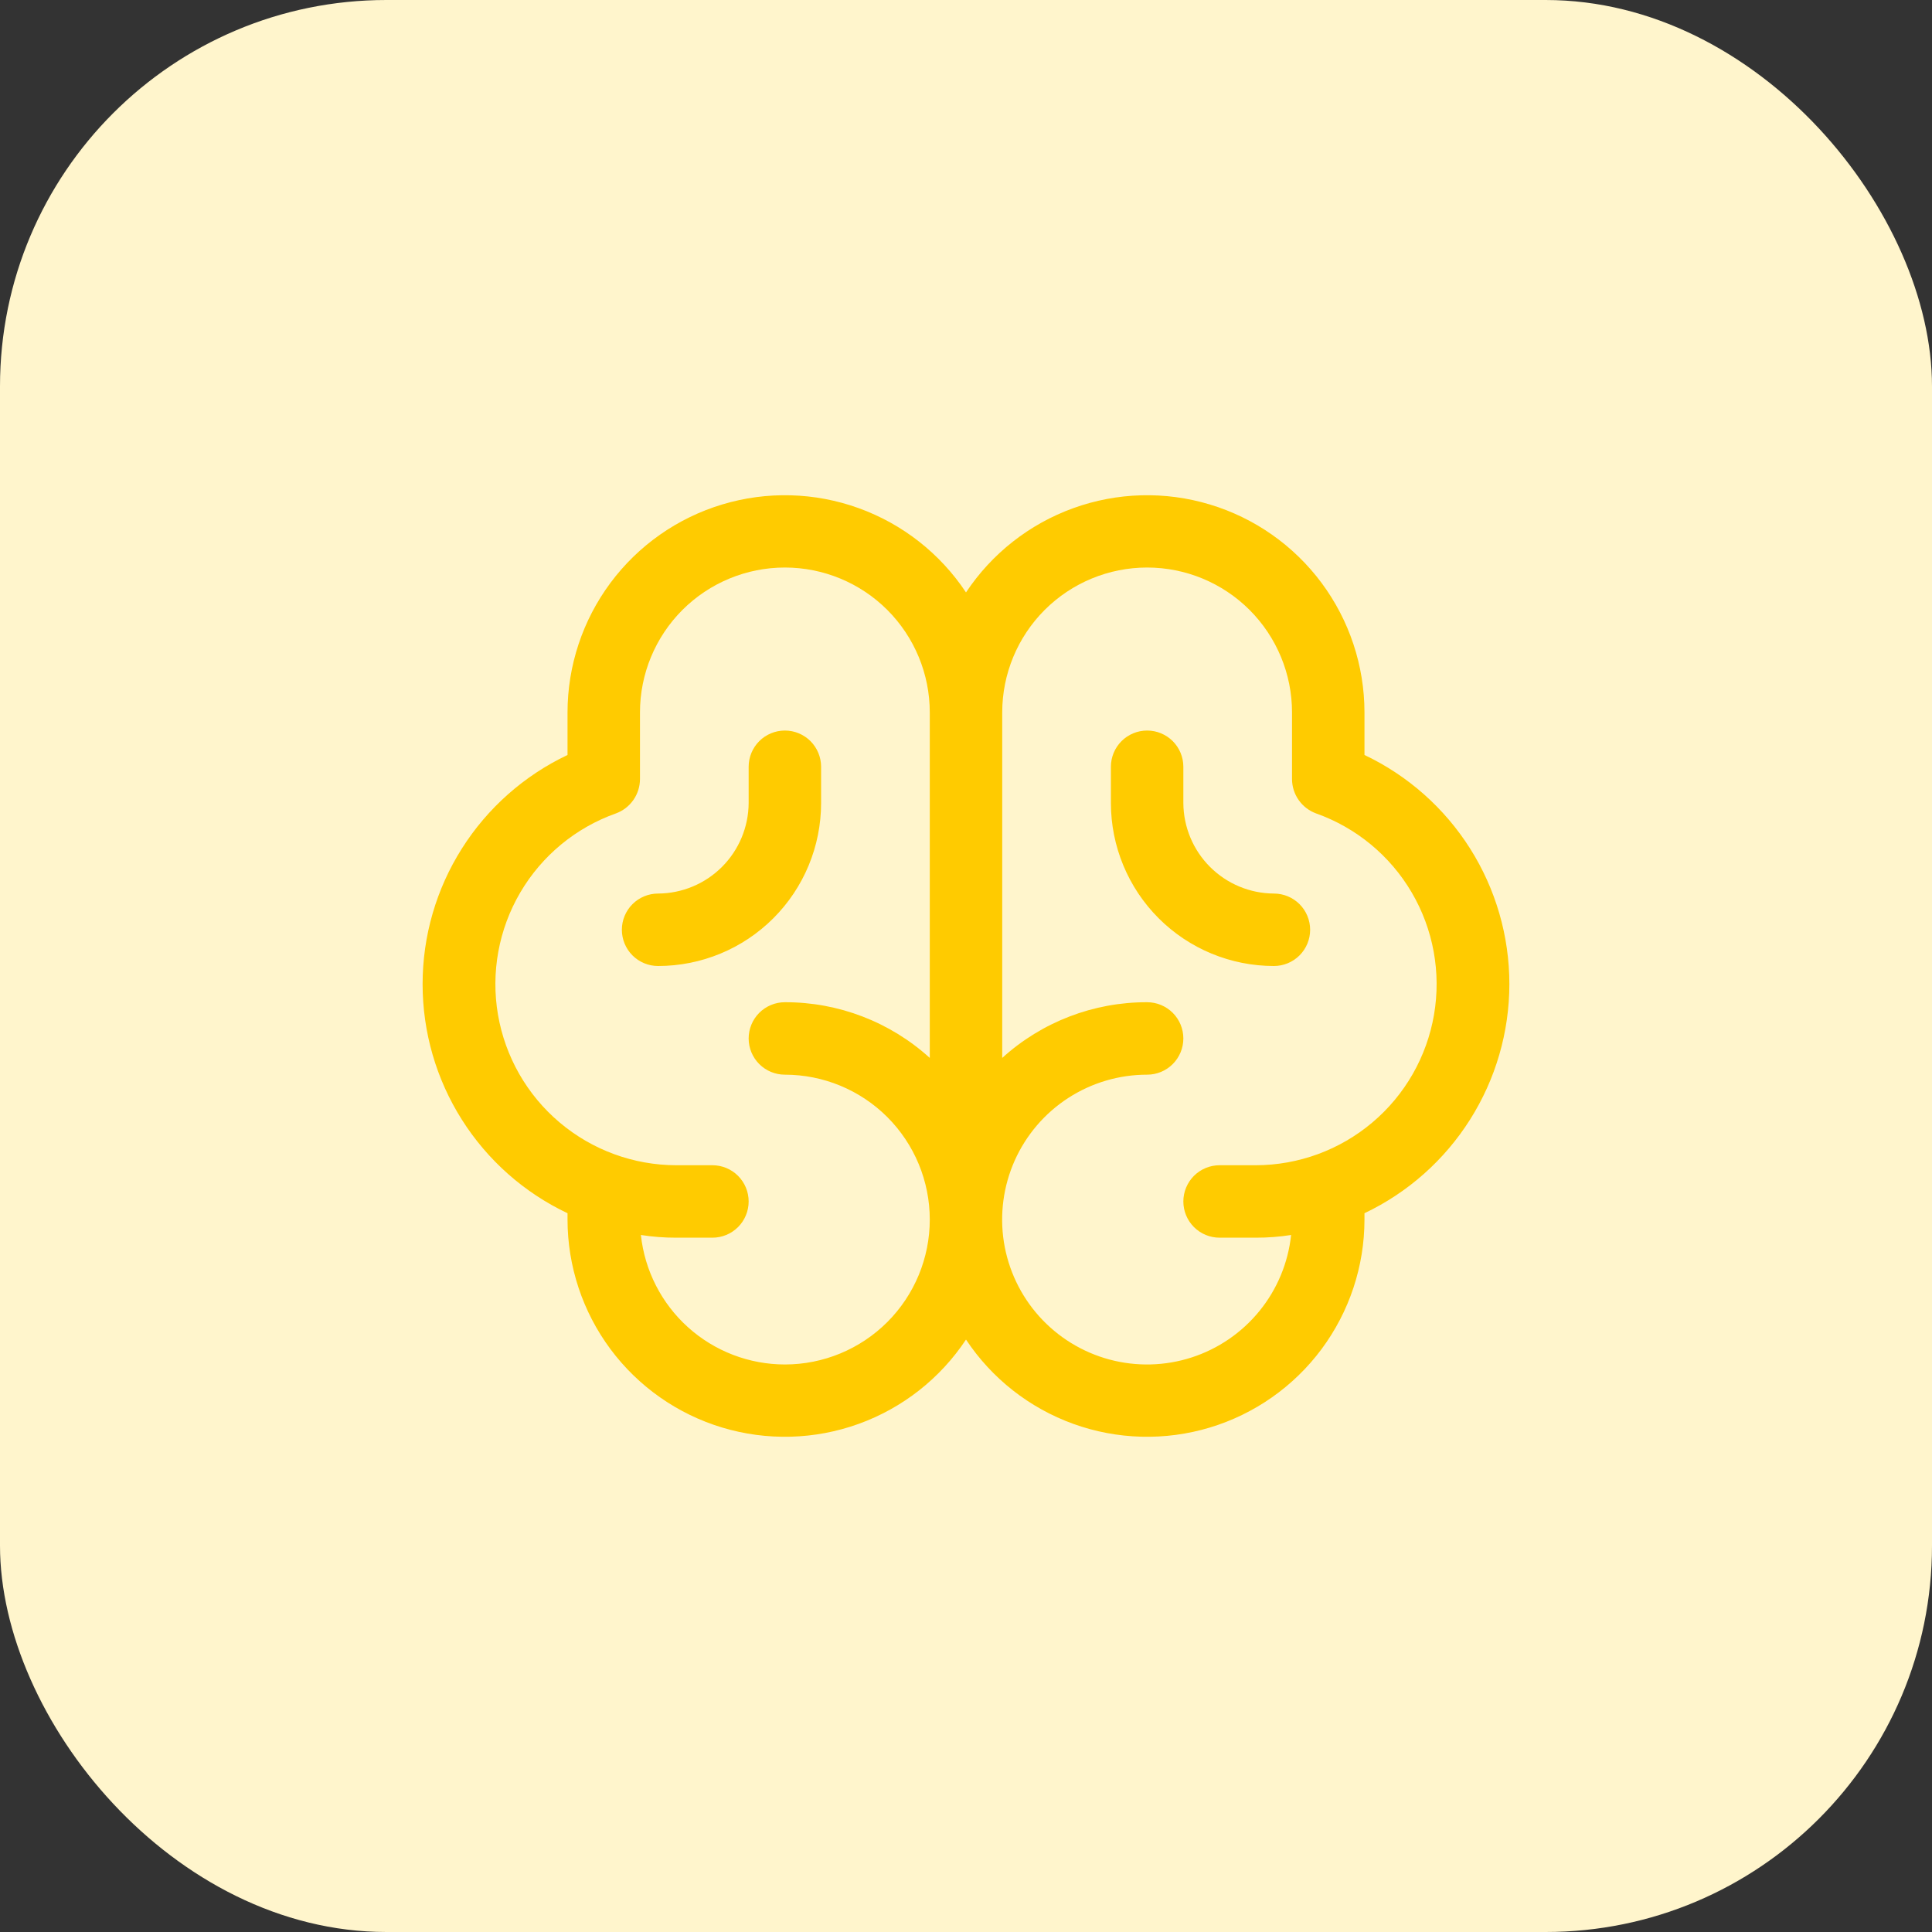
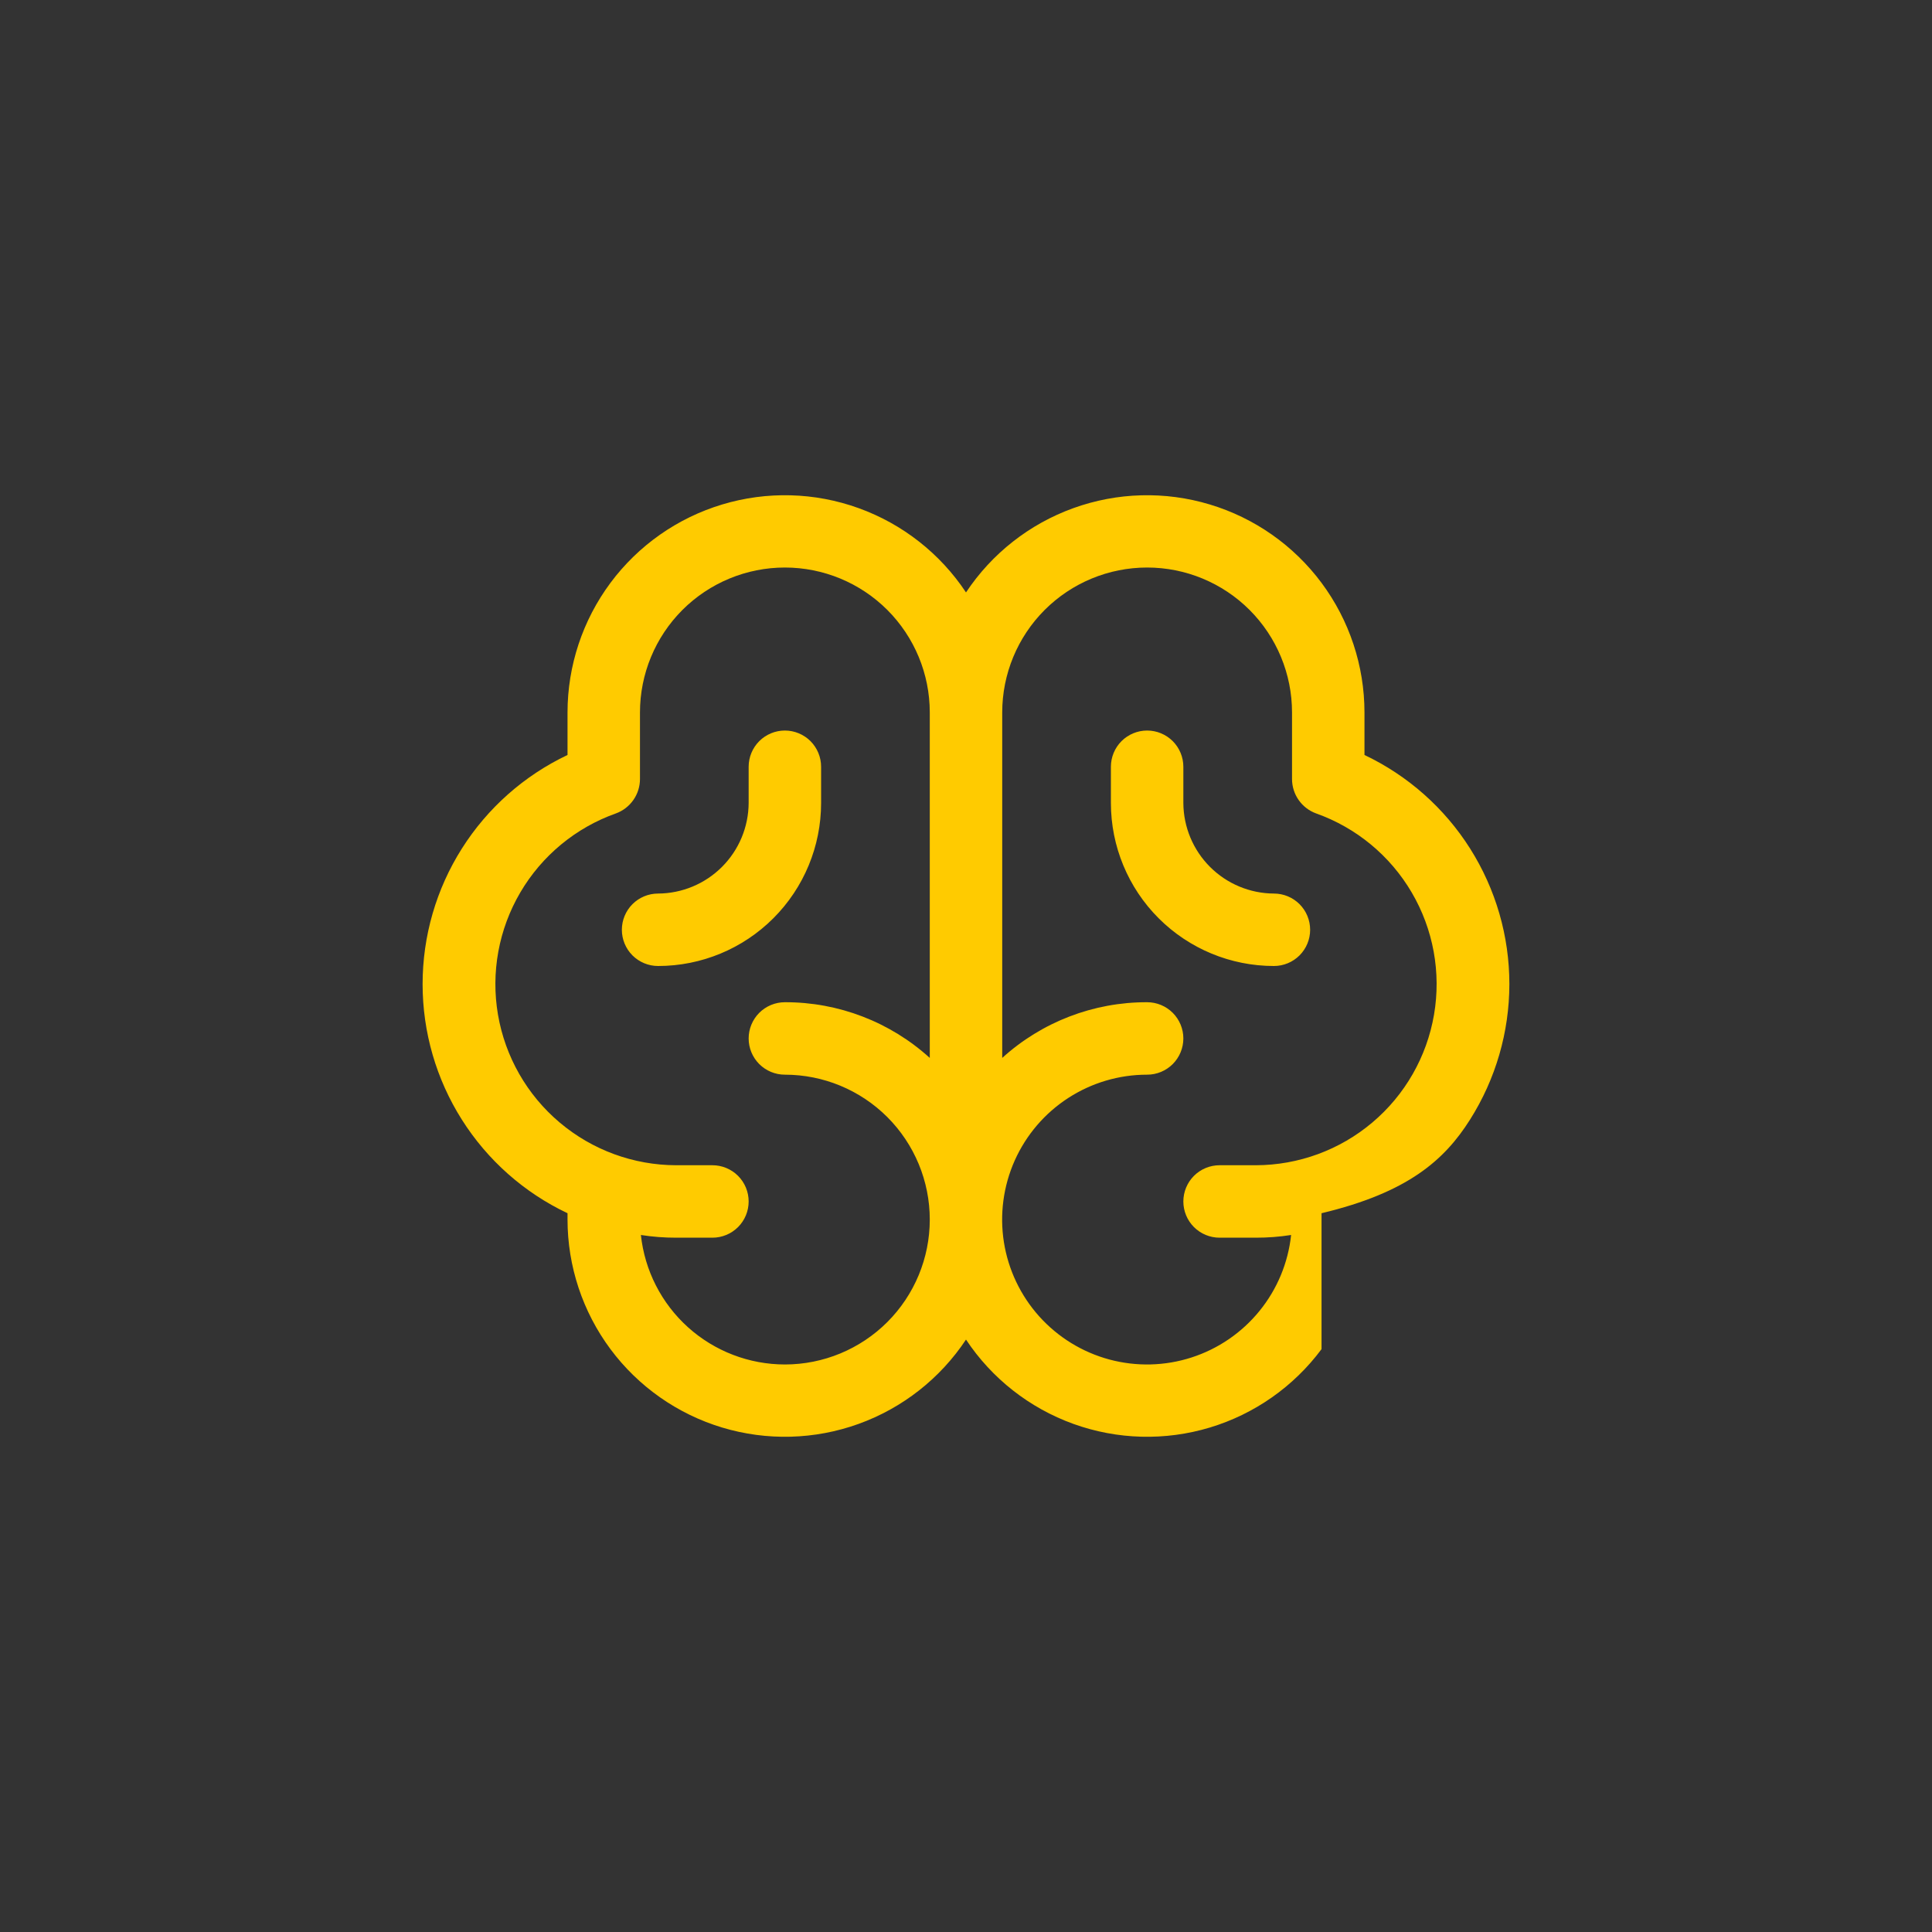
<svg xmlns="http://www.w3.org/2000/svg" width="80" height="80" viewBox="0 0 80 80" fill="none">
  <rect x="0" y="0" width="80" height="80" fill="#333333" stroke="none" />
-   <rect width="80" height="80" rx="16" fill="#FFF5CC" />
-   <path d="M62.5 40.75C62.5 38.763 61.936 36.817 60.874 35.137C59.812 33.458 58.295 32.114 56.5 31.262V29.5C56.499 27.567 55.875 25.686 54.722 24.135C53.568 22.584 51.946 21.446 50.095 20.889C48.244 20.331 46.263 20.384 44.445 21.041C42.627 21.697 41.068 22.921 40 24.531C38.932 22.921 37.373 21.697 35.555 21.041C33.737 20.384 31.756 20.331 29.905 20.889C28.054 21.446 26.432 22.584 25.278 24.135C24.125 25.686 23.501 27.567 23.5 29.5V31.262C21.704 32.114 20.187 33.457 19.125 35.137C18.062 36.816 17.499 38.763 17.499 40.75C17.499 42.737 18.062 44.684 19.125 46.363C20.187 48.043 21.704 49.386 23.5 50.237V50.5C23.501 52.433 24.125 54.314 25.278 55.865C26.432 57.416 28.054 58.554 29.905 59.112C31.756 59.669 33.737 59.616 35.555 58.96C37.373 58.303 38.932 57.08 40 55.469C41.068 57.08 42.627 58.303 44.445 58.96C46.263 59.616 48.244 59.669 50.095 59.112C51.946 58.554 53.568 57.416 54.722 55.865C55.875 54.314 56.499 52.433 56.5 50.5V50.237C58.294 49.384 59.81 48.04 60.871 46.361C61.933 44.682 62.498 42.737 62.5 40.75ZM32.5 56.5C31.02 56.499 29.592 55.951 28.491 54.961C27.391 53.971 26.695 52.609 26.538 51.138C27.021 51.214 27.51 51.251 28 51.25H29.5C29.898 51.25 30.279 51.092 30.561 50.811C30.842 50.529 31 50.148 31 49.75C31 49.352 30.842 48.971 30.561 48.689C30.279 48.408 29.898 48.25 29.5 48.25H28C26.233 48.247 24.523 47.62 23.173 46.479C21.822 45.339 20.919 43.758 20.62 42.015C20.322 40.273 20.649 38.482 21.543 36.957C22.437 35.432 23.84 34.272 25.506 33.681C25.798 33.574 26.049 33.38 26.227 33.125C26.405 32.87 26.5 32.567 26.5 32.256V29.5C26.5 27.909 27.132 26.383 28.257 25.257C29.383 24.132 30.909 23.5 32.5 23.5C34.091 23.5 35.617 24.132 36.743 25.257C37.868 26.383 38.5 27.909 38.5 29.5V43.806C36.858 42.316 34.718 41.493 32.5 41.5C32.102 41.5 31.721 41.658 31.439 41.939C31.158 42.221 31 42.602 31 43C31 43.398 31.158 43.779 31.439 44.061C31.721 44.342 32.102 44.5 32.5 44.5C34.091 44.5 35.617 45.132 36.743 46.257C37.868 47.383 38.5 48.909 38.5 50.5C38.5 52.091 37.868 53.617 36.743 54.743C35.617 55.868 34.091 56.5 32.5 56.5ZM52 48.25H50.5C50.102 48.25 49.721 48.408 49.439 48.689C49.158 48.971 49 49.352 49 49.75C49 50.148 49.158 50.529 49.439 50.811C49.721 51.092 50.102 51.25 50.5 51.25H52C52.49 51.251 52.979 51.214 53.462 51.138C53.339 52.291 52.885 53.383 52.153 54.283C51.422 55.183 50.446 55.852 49.342 56.209C48.239 56.566 47.056 56.595 45.936 56.294C44.816 55.992 43.808 55.372 43.033 54.51C42.258 53.647 41.75 52.578 41.569 51.433C41.389 50.287 41.545 49.114 42.017 48.055C42.49 46.996 43.259 46.096 44.232 45.466C45.205 44.835 46.34 44.499 47.5 44.5C47.898 44.5 48.279 44.342 48.561 44.061C48.842 43.779 49 43.398 49 43C49 42.602 48.842 42.221 48.561 41.939C48.279 41.658 47.898 41.5 47.5 41.5C45.282 41.493 43.142 42.316 41.5 43.806V29.5C41.5 27.909 42.132 26.383 43.257 25.257C44.383 24.132 45.909 23.5 47.5 23.5C49.091 23.5 50.617 24.132 51.743 25.257C52.868 26.383 53.5 27.909 53.5 29.5V32.256C53.5 32.567 53.595 32.87 53.773 33.125C53.951 33.38 54.202 33.574 54.494 33.681C56.16 34.272 57.563 35.432 58.457 36.957C59.351 38.482 59.678 40.273 59.38 42.015C59.081 43.758 58.178 45.339 56.827 46.479C55.477 47.62 53.767 48.247 52 48.25ZM27.25 40C26.852 40 26.471 39.842 26.189 39.561C25.908 39.279 25.75 38.898 25.75 38.5C25.75 38.102 25.908 37.721 26.189 37.439C26.471 37.158 26.852 37 27.25 37C28.243 36.995 29.194 36.598 29.896 35.896C30.598 35.194 30.995 34.243 31 33.25V31.75C31 31.352 31.158 30.971 31.439 30.689C31.721 30.408 32.102 30.25 32.5 30.25C32.898 30.25 33.279 30.408 33.561 30.689C33.842 30.971 34 31.352 34 31.75V33.25C34 35.04 33.289 36.757 32.023 38.023C30.757 39.289 29.04 40 27.25 40ZM54.25 38.5C54.25 38.898 54.092 39.279 53.811 39.561C53.529 39.842 53.148 40 52.75 40C50.96 40 49.243 39.289 47.977 38.023C46.711 36.757 46 35.04 46 33.25V31.75C46 31.352 46.158 30.971 46.439 30.689C46.721 30.408 47.102 30.25 47.5 30.25C47.898 30.25 48.279 30.408 48.561 30.689C48.842 30.971 49 31.352 49 31.75V33.25C49.005 34.243 49.402 35.194 50.104 35.896C50.806 36.598 51.757 36.995 52.75 37C53.148 37 53.529 37.158 53.811 37.439C54.092 37.721 54.25 38.102 54.25 38.5Z" fill="#FFCB00" />
+   <path d="M62.5 40.75C62.5 38.763 61.936 36.817 60.874 35.137C59.812 33.458 58.295 32.114 56.5 31.262V29.5C56.499 27.567 55.875 25.686 54.722 24.135C53.568 22.584 51.946 21.446 50.095 20.889C48.244 20.331 46.263 20.384 44.445 21.041C42.627 21.697 41.068 22.921 40 24.531C38.932 22.921 37.373 21.697 35.555 21.041C33.737 20.384 31.756 20.331 29.905 20.889C28.054 21.446 26.432 22.584 25.278 24.135C24.125 25.686 23.501 27.567 23.5 29.5V31.262C21.704 32.114 20.187 33.457 19.125 35.137C18.062 36.816 17.499 38.763 17.499 40.75C17.499 42.737 18.062 44.684 19.125 46.363C20.187 48.043 21.704 49.386 23.5 50.237V50.5C23.501 52.433 24.125 54.314 25.278 55.865C26.432 57.416 28.054 58.554 29.905 59.112C31.756 59.669 33.737 59.616 35.555 58.96C37.373 58.303 38.932 57.08 40 55.469C41.068 57.08 42.627 58.303 44.445 58.96C46.263 59.616 48.244 59.669 50.095 59.112C51.946 58.554 53.568 57.416 54.722 55.865V50.237C58.294 49.384 59.81 48.04 60.871 46.361C61.933 44.682 62.498 42.737 62.5 40.75ZM32.5 56.5C31.02 56.499 29.592 55.951 28.491 54.961C27.391 53.971 26.695 52.609 26.538 51.138C27.021 51.214 27.51 51.251 28 51.25H29.5C29.898 51.25 30.279 51.092 30.561 50.811C30.842 50.529 31 50.148 31 49.75C31 49.352 30.842 48.971 30.561 48.689C30.279 48.408 29.898 48.25 29.5 48.25H28C26.233 48.247 24.523 47.62 23.173 46.479C21.822 45.339 20.919 43.758 20.62 42.015C20.322 40.273 20.649 38.482 21.543 36.957C22.437 35.432 23.84 34.272 25.506 33.681C25.798 33.574 26.049 33.38 26.227 33.125C26.405 32.87 26.5 32.567 26.5 32.256V29.5C26.5 27.909 27.132 26.383 28.257 25.257C29.383 24.132 30.909 23.5 32.5 23.5C34.091 23.5 35.617 24.132 36.743 25.257C37.868 26.383 38.5 27.909 38.5 29.5V43.806C36.858 42.316 34.718 41.493 32.5 41.5C32.102 41.5 31.721 41.658 31.439 41.939C31.158 42.221 31 42.602 31 43C31 43.398 31.158 43.779 31.439 44.061C31.721 44.342 32.102 44.5 32.5 44.5C34.091 44.5 35.617 45.132 36.743 46.257C37.868 47.383 38.5 48.909 38.5 50.5C38.5 52.091 37.868 53.617 36.743 54.743C35.617 55.868 34.091 56.5 32.5 56.5ZM52 48.25H50.5C50.102 48.25 49.721 48.408 49.439 48.689C49.158 48.971 49 49.352 49 49.75C49 50.148 49.158 50.529 49.439 50.811C49.721 51.092 50.102 51.25 50.5 51.25H52C52.49 51.251 52.979 51.214 53.462 51.138C53.339 52.291 52.885 53.383 52.153 54.283C51.422 55.183 50.446 55.852 49.342 56.209C48.239 56.566 47.056 56.595 45.936 56.294C44.816 55.992 43.808 55.372 43.033 54.51C42.258 53.647 41.75 52.578 41.569 51.433C41.389 50.287 41.545 49.114 42.017 48.055C42.49 46.996 43.259 46.096 44.232 45.466C45.205 44.835 46.34 44.499 47.5 44.5C47.898 44.5 48.279 44.342 48.561 44.061C48.842 43.779 49 43.398 49 43C49 42.602 48.842 42.221 48.561 41.939C48.279 41.658 47.898 41.5 47.5 41.5C45.282 41.493 43.142 42.316 41.5 43.806V29.5C41.5 27.909 42.132 26.383 43.257 25.257C44.383 24.132 45.909 23.5 47.5 23.5C49.091 23.5 50.617 24.132 51.743 25.257C52.868 26.383 53.5 27.909 53.5 29.5V32.256C53.5 32.567 53.595 32.87 53.773 33.125C53.951 33.38 54.202 33.574 54.494 33.681C56.16 34.272 57.563 35.432 58.457 36.957C59.351 38.482 59.678 40.273 59.38 42.015C59.081 43.758 58.178 45.339 56.827 46.479C55.477 47.62 53.767 48.247 52 48.25ZM27.25 40C26.852 40 26.471 39.842 26.189 39.561C25.908 39.279 25.75 38.898 25.75 38.5C25.75 38.102 25.908 37.721 26.189 37.439C26.471 37.158 26.852 37 27.25 37C28.243 36.995 29.194 36.598 29.896 35.896C30.598 35.194 30.995 34.243 31 33.25V31.75C31 31.352 31.158 30.971 31.439 30.689C31.721 30.408 32.102 30.25 32.5 30.25C32.898 30.25 33.279 30.408 33.561 30.689C33.842 30.971 34 31.352 34 31.75V33.25C34 35.04 33.289 36.757 32.023 38.023C30.757 39.289 29.04 40 27.25 40ZM54.25 38.5C54.25 38.898 54.092 39.279 53.811 39.561C53.529 39.842 53.148 40 52.75 40C50.96 40 49.243 39.289 47.977 38.023C46.711 36.757 46 35.04 46 33.25V31.75C46 31.352 46.158 30.971 46.439 30.689C46.721 30.408 47.102 30.25 47.5 30.25C47.898 30.25 48.279 30.408 48.561 30.689C48.842 30.971 49 31.352 49 31.75V33.25C49.005 34.243 49.402 35.194 50.104 35.896C50.806 36.598 51.757 36.995 52.75 37C53.148 37 53.529 37.158 53.811 37.439C54.092 37.721 54.25 38.102 54.25 38.5Z" fill="#FFCB00" />
</svg>